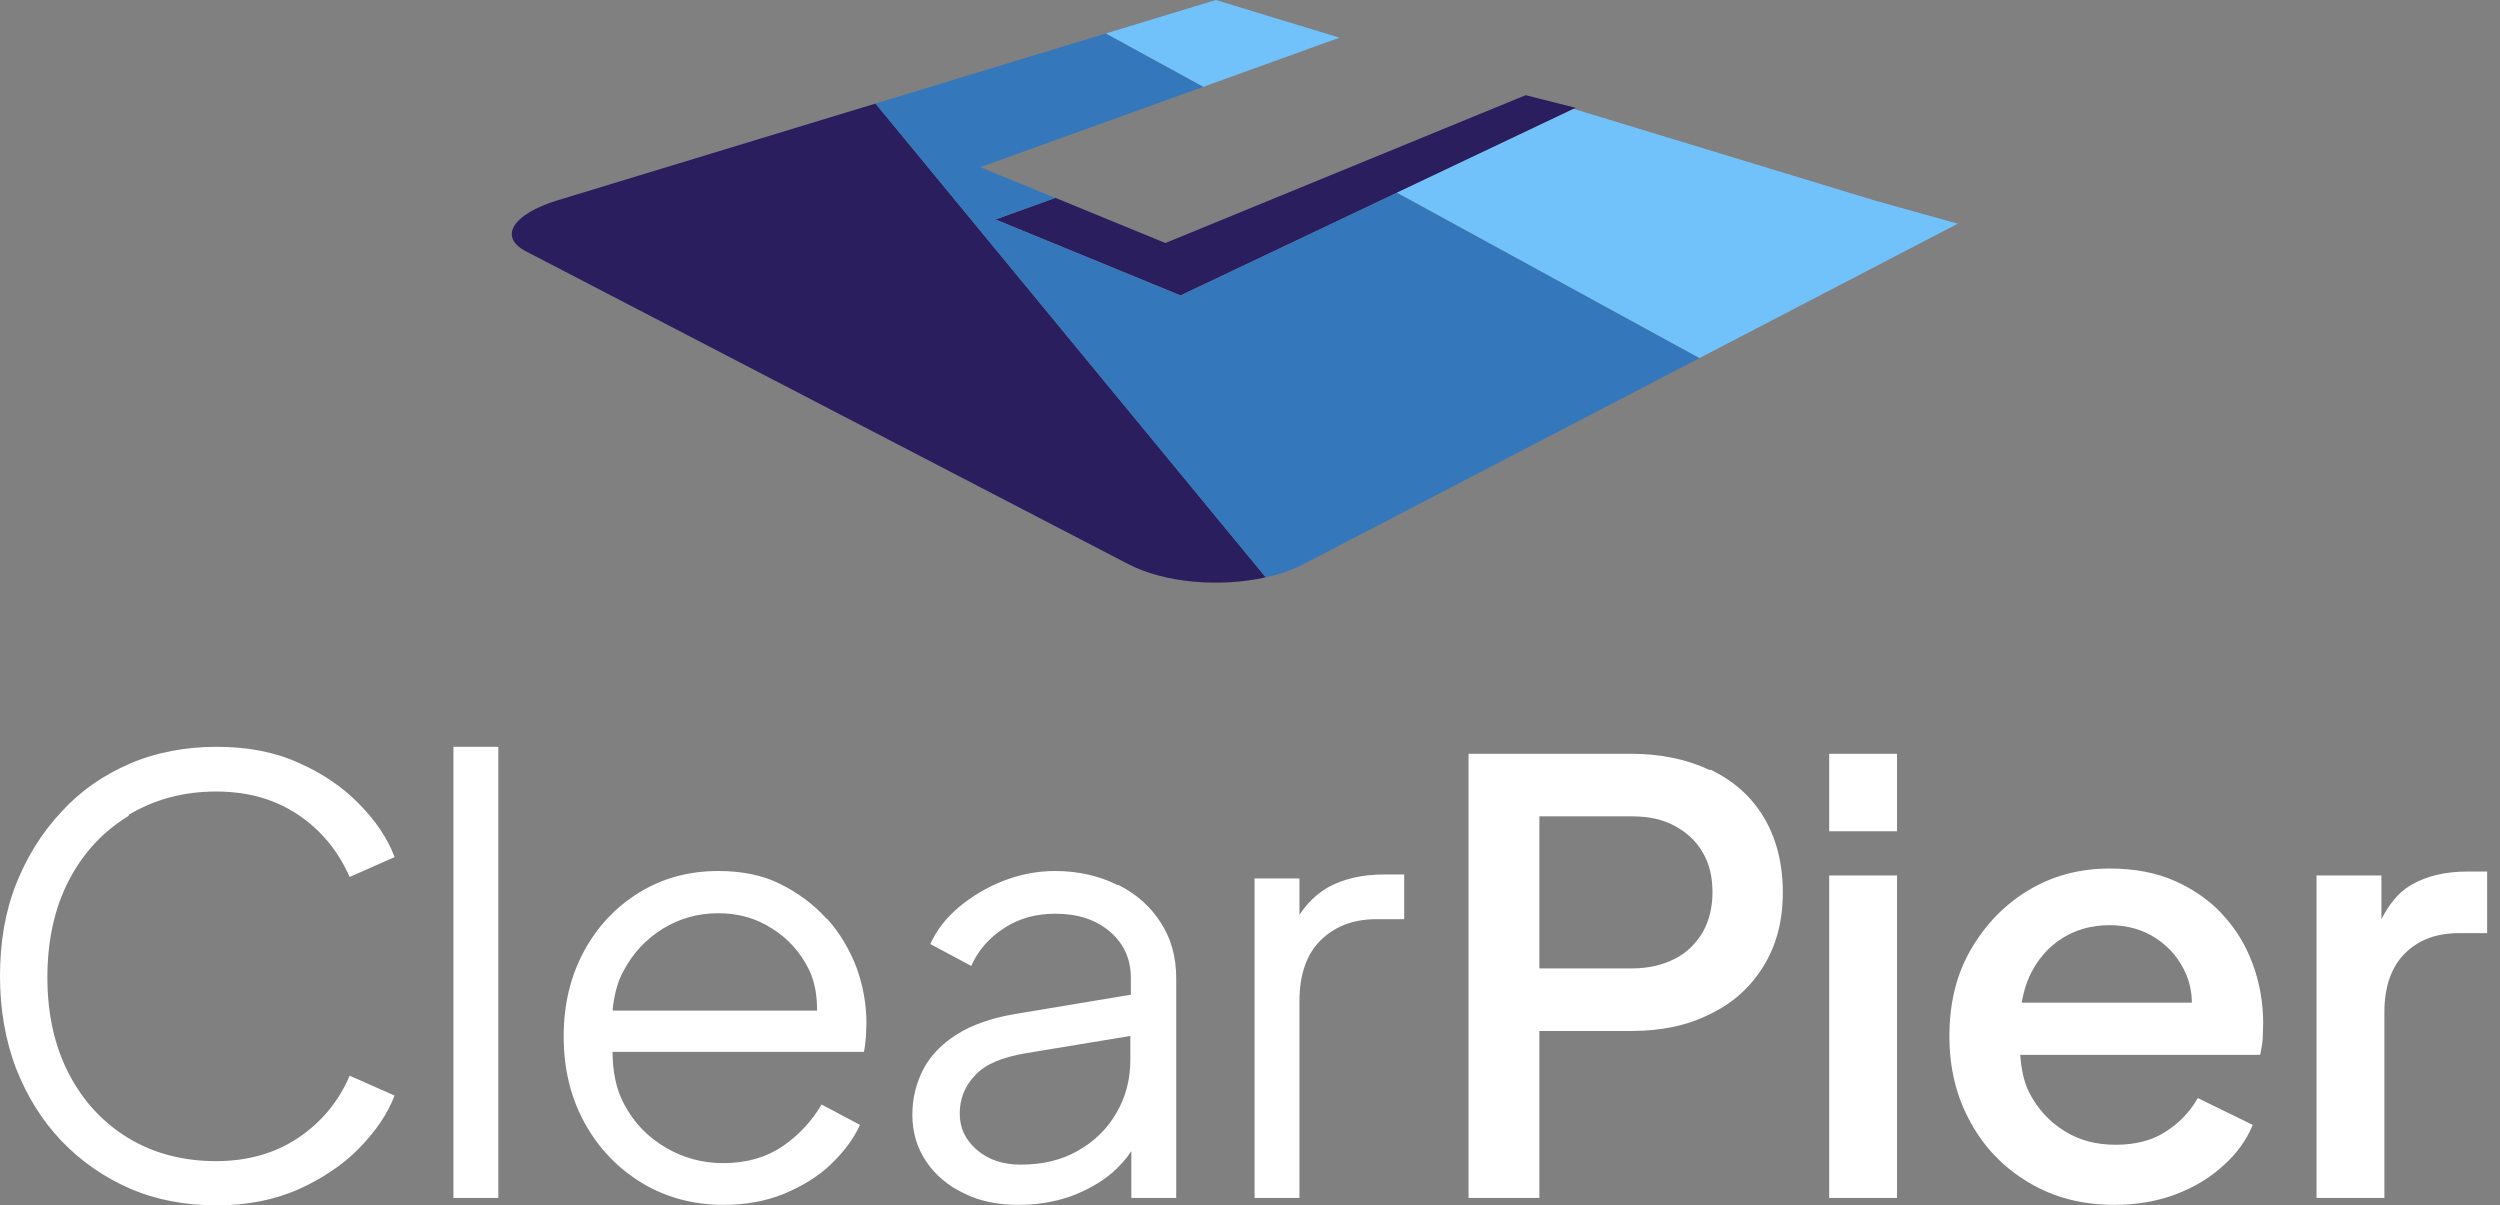
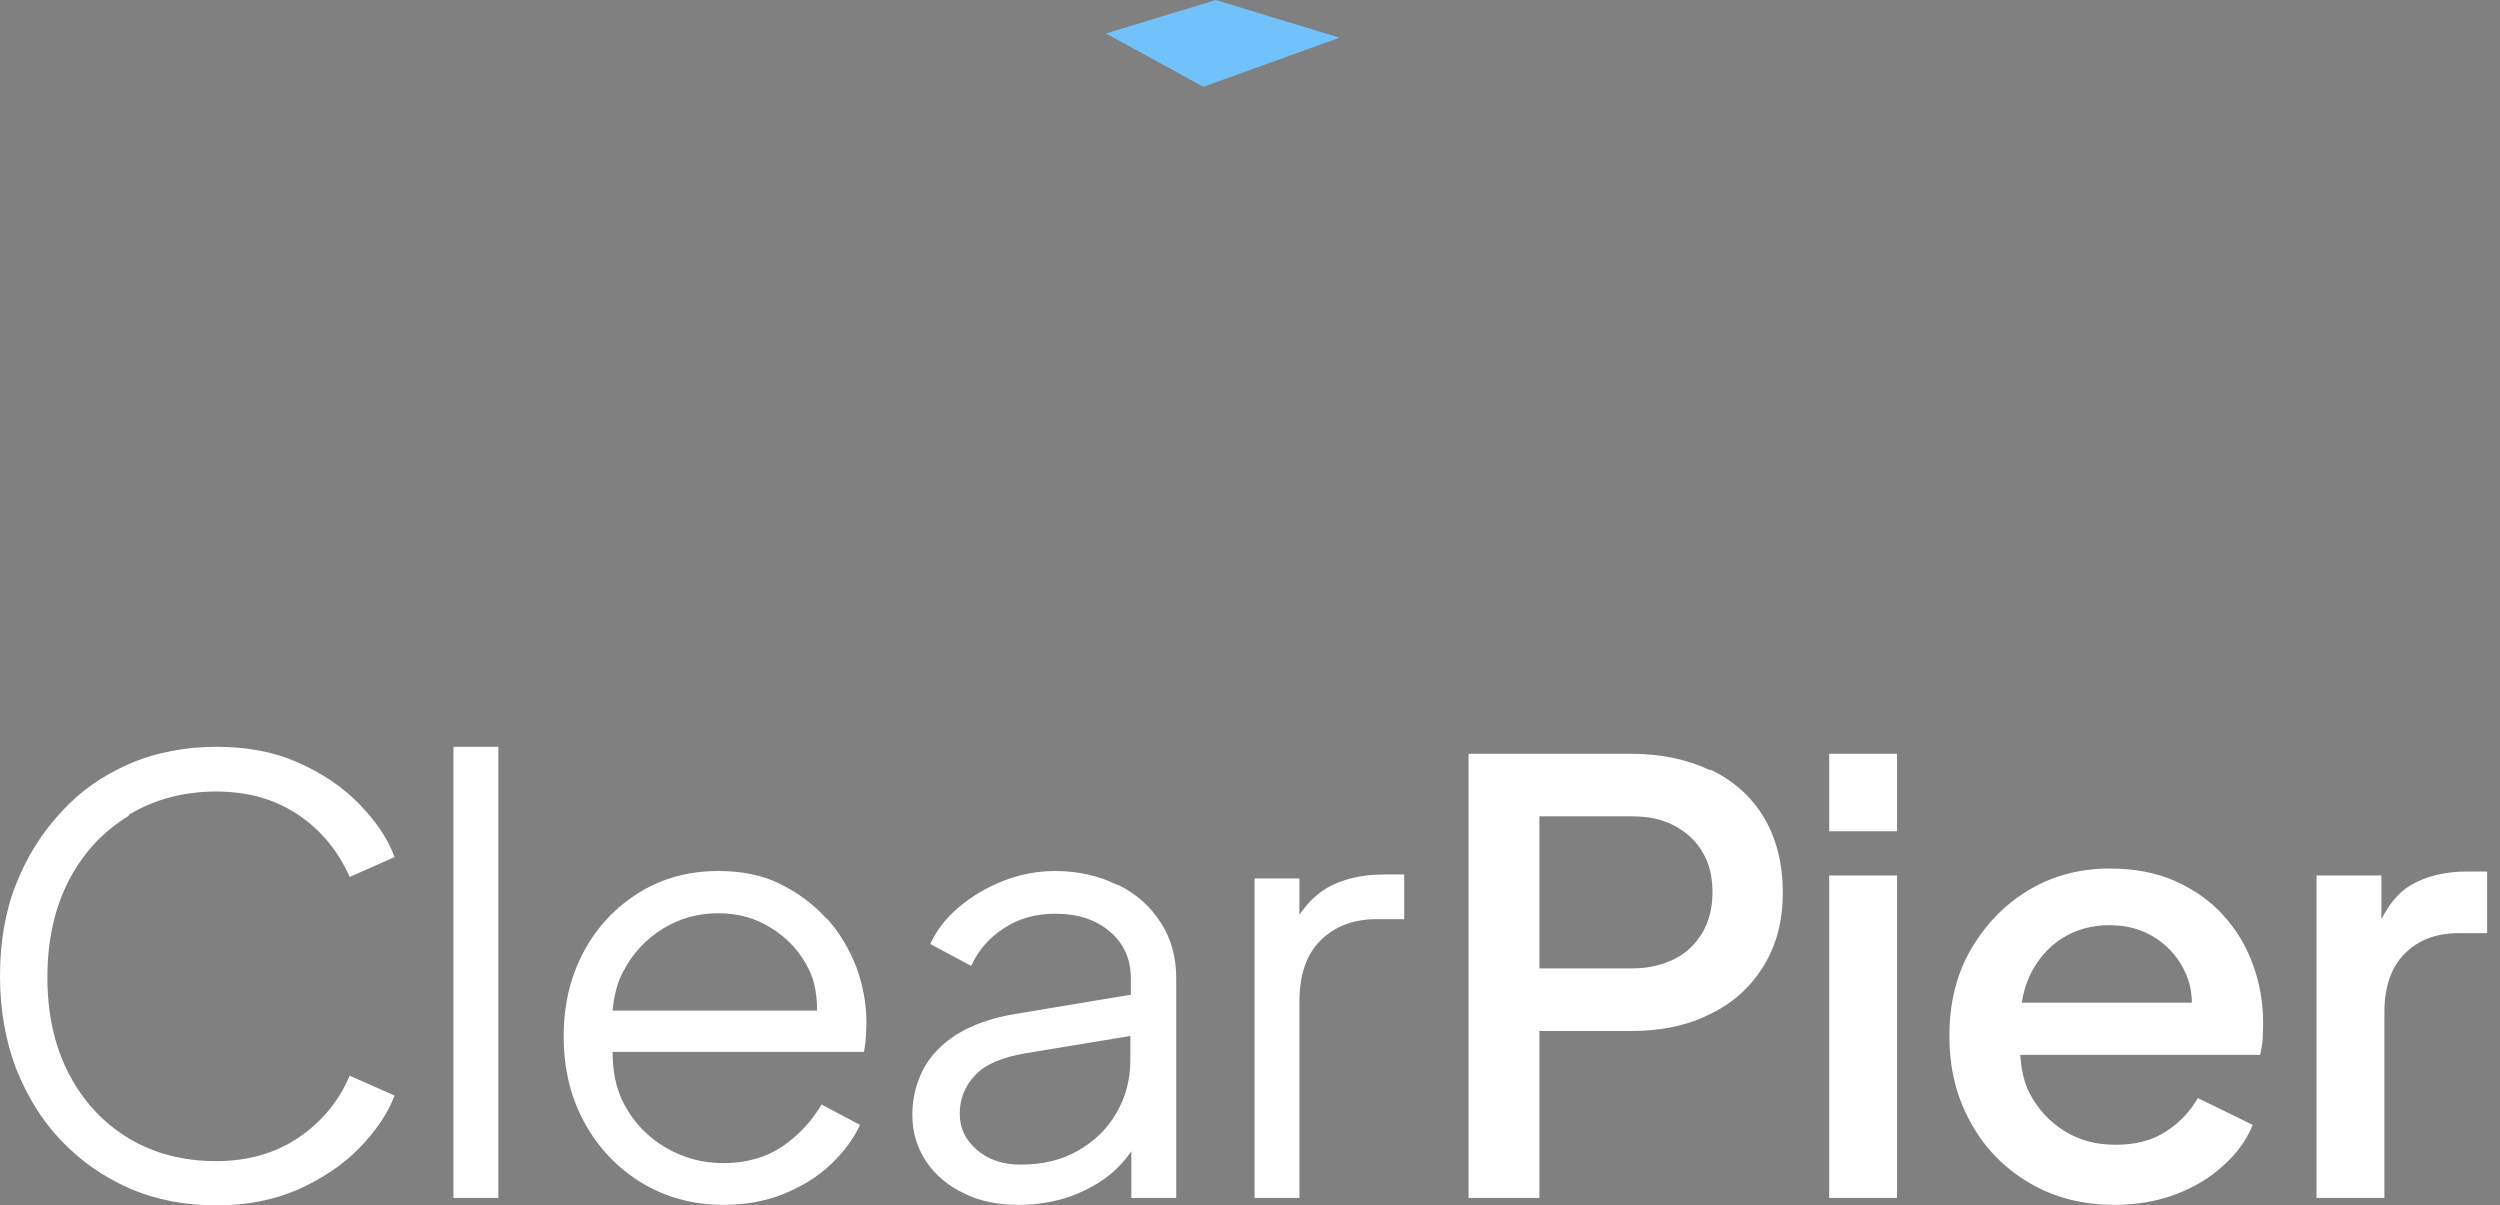
<svg xmlns="http://www.w3.org/2000/svg" width="112" height="54" viewBox="0 0 112 54" fill="none">
  <rect x="0" y="0" width="112" height="54" fill="#808080" stroke="none" />
  <path d="M5.766 36.506C6.905 35.816 8.224 35.46 9.676 35.46C11.129 35.46 12.336 35.816 13.364 36.506C14.392 37.196 15.152 38.131 15.665 39.288L17.677 38.398C17.364 37.552 16.828 36.773 16.09 36.017C15.353 35.26 14.436 34.637 13.364 34.169C12.291 33.68 11.062 33.457 9.699 33.457C8.336 33.457 6.995 33.702 5.81 34.214C4.626 34.726 3.598 35.438 2.749 36.373C1.877 37.307 1.207 38.376 0.715 39.622C0.223 40.869 0 42.248 0 43.74C0 45.231 0.246 46.611 0.715 47.857C1.207 49.104 1.877 50.194 2.749 51.107C3.62 52.019 4.648 52.731 5.81 53.243C6.995 53.755 8.291 54 9.699 54C11.107 54 12.269 53.755 13.364 53.288C14.436 52.798 15.353 52.197 16.09 51.441C16.828 50.684 17.364 49.905 17.677 49.081L15.665 48.191C15.174 49.349 14.392 50.283 13.364 50.973C12.336 51.663 11.107 52.019 9.676 52.019C8.246 52.019 6.905 51.685 5.766 50.995C4.626 50.306 3.732 49.349 3.084 48.102C2.436 46.856 2.123 45.409 2.123 43.784C2.123 42.16 2.436 40.691 3.084 39.444C3.732 38.198 4.626 37.241 5.766 36.551V36.506ZM20.314 53.666H22.325V33.457H20.314V53.666ZM37.03 41.158C36.449 40.513 35.756 40.001 34.951 39.6C34.147 39.199 33.208 39.021 32.18 39.021C30.884 39.021 29.7 39.333 28.649 39.978C27.599 40.624 26.772 41.492 26.169 42.605C25.565 43.718 25.253 44.986 25.253 46.433C25.253 47.88 25.565 49.17 26.191 50.306C26.817 51.441 27.666 52.331 28.761 52.999C29.834 53.644 31.063 53.978 32.404 53.978C33.387 53.978 34.281 53.822 35.108 53.488C35.912 53.154 36.627 52.731 37.208 52.175C37.789 51.619 38.236 51.04 38.527 50.395L36.806 49.482C36.359 50.239 35.778 50.862 35.063 51.352C34.348 51.841 33.454 52.108 32.404 52.108C31.488 52.108 30.638 51.886 29.834 51.418C29.029 50.951 28.404 50.306 27.957 49.46C27.599 48.792 27.443 47.991 27.443 47.123H38.706C38.75 46.9 38.773 46.655 38.795 46.433C38.795 46.21 38.817 46.01 38.817 45.832C38.817 44.986 38.661 44.14 38.37 43.339C38.058 42.538 37.633 41.803 37.052 41.158H37.03ZM27.443 45.253C27.51 44.63 27.644 44.029 27.912 43.539C28.337 42.716 28.94 42.071 29.7 41.603C30.459 41.136 31.286 40.913 32.18 40.913C33.074 40.913 33.879 41.136 34.594 41.603C35.309 42.048 35.868 42.671 36.248 43.45C36.516 44.007 36.605 44.63 36.605 45.276H27.465L27.443 45.253ZM50.058 39.645C49.254 39.244 48.315 39.021 47.265 39.021C46.46 39.021 45.678 39.177 44.941 39.466C44.203 39.756 43.533 40.156 42.952 40.646C42.371 41.136 41.946 41.692 41.678 42.293L43.51 43.272C43.823 42.582 44.315 42.004 44.985 41.581C45.656 41.136 46.416 40.935 47.287 40.935C48.293 40.935 49.097 41.202 49.723 41.737C50.349 42.271 50.662 42.961 50.662 43.829V44.563L45.455 45.431C44.404 45.609 43.533 45.921 42.862 46.344C42.192 46.767 41.678 47.301 41.365 47.902C41.052 48.503 40.873 49.193 40.873 49.949C40.873 50.706 41.075 51.418 41.499 52.042C41.901 52.642 42.482 53.132 43.197 53.466C43.913 53.822 44.717 53.978 45.633 53.978C46.483 53.978 47.242 53.844 47.958 53.599C48.673 53.333 49.276 52.999 49.812 52.553C50.17 52.242 50.461 51.908 50.684 51.574V53.666H52.695V43.829C52.695 42.894 52.472 42.048 52.002 41.336C51.556 40.624 50.907 40.045 50.103 39.645H50.058ZM50.639 47.479C50.639 48.347 50.438 49.148 50.014 49.86C49.611 50.573 49.03 51.129 48.293 51.552C47.555 51.975 46.706 52.175 45.723 52.175C44.918 52.175 44.27 51.953 43.756 51.507C43.242 51.062 42.996 50.528 42.996 49.883C42.996 49.237 43.22 48.658 43.689 48.169C44.136 47.679 44.896 47.368 45.924 47.19L50.639 46.411V47.479ZM61.992 39.177C61.008 39.177 60.182 39.377 59.489 39.756C58.953 40.067 58.55 40.49 58.215 40.98V39.355H56.204V53.666H58.215V44.853C58.215 43.673 58.528 42.76 59.154 42.137C59.779 41.514 60.606 41.18 61.657 41.18H62.908V39.177H61.992Z" fill="white" />
  <path d="M76.607 34.504C75.579 34.014 74.394 33.769 73.054 33.769H65.791V53.667H68.964V46.188H73.076C74.417 46.188 75.601 45.944 76.607 45.432C77.635 44.942 78.417 44.23 78.998 43.295C79.579 42.36 79.87 41.27 79.87 39.979C79.87 38.688 79.579 37.553 79.02 36.618C78.462 35.683 77.657 34.971 76.629 34.481L76.607 34.504ZM76.272 41.782C75.959 42.293 75.557 42.694 75.02 42.961C74.484 43.228 73.858 43.384 73.143 43.384H68.964V36.573H73.143C73.858 36.573 74.484 36.707 75.02 36.996C75.557 37.286 75.981 37.664 76.272 38.176C76.585 38.688 76.719 39.289 76.719 39.979C76.719 40.669 76.562 41.27 76.272 41.782ZM81.948 53.667H84.987V39.222H81.948V53.667ZM81.948 37.241H84.987V33.769H81.948V37.241ZM99.602 41.002C99.021 40.357 98.284 39.845 97.435 39.467C96.585 39.088 95.602 38.91 94.507 38.91C93.144 38.91 91.937 39.244 90.865 39.89C89.792 40.535 88.943 41.425 88.295 42.538C87.647 43.651 87.334 44.942 87.334 46.411C87.334 47.88 87.647 49.126 88.272 50.261C88.898 51.419 89.769 52.309 90.887 52.977C92.004 53.645 93.278 53.978 94.731 53.978C95.714 53.978 96.63 53.822 97.457 53.511C98.284 53.199 98.999 52.776 99.602 52.22C100.206 51.686 100.653 51.063 100.921 50.395L98.463 49.193C98.105 49.816 97.614 50.328 97.01 50.707C96.384 51.107 95.647 51.285 94.775 51.285C93.904 51.285 93.144 51.085 92.474 50.662C91.803 50.239 91.289 49.683 90.909 48.948C90.663 48.459 90.552 47.88 90.507 47.257H101.256C101.301 47.034 101.345 46.812 101.368 46.567C101.368 46.322 101.39 46.077 101.39 45.855C101.39 44.92 101.234 44.029 100.921 43.184C100.608 42.338 100.161 41.603 99.558 40.958L99.602 41.002ZM90.574 44.92C90.641 44.497 90.753 44.118 90.909 43.762C91.245 43.028 91.736 42.449 92.362 42.049C92.988 41.648 93.703 41.448 94.507 41.448C95.312 41.448 96.004 41.648 96.608 42.049C97.211 42.449 97.658 42.983 97.949 43.673C98.105 44.052 98.195 44.475 98.195 44.92H90.574ZM110.553 39.044C109.547 39.044 108.698 39.244 107.983 39.667C107.424 40.001 107.022 40.535 106.687 41.181V39.222H103.781V53.667H106.821V45.343C106.821 44.208 107.133 43.317 107.737 42.716C108.363 42.093 109.167 41.804 110.173 41.804H111.424V39.044H110.53H110.553Z" fill="white" />
-   <path d="M52.209 10.887L47.279 8.864L44.595 9.833L52.889 13.236L70.597 4.832L68.35 4.264L52.209 10.887Z" fill="#2B1E5F" />
-   <path d="M39.223 4.639L24.986 8.972C22.977 9.586 22.308 10.609 23.567 11.262L50.552 25.275C52.189 26.126 54.679 26.319 56.708 25.864L39.223 4.639Z" fill="#2B1E5F" />
-   <path d="M62.586 8.631L52.884 13.236L44.595 9.833L47.278 8.869L43.915 7.489L53.91 3.888L49.545 1.499L39.223 4.639L56.708 25.869C57.318 25.731 57.889 25.538 58.385 25.281L76.138 16.041L62.586 8.631Z" fill="#3477BA" />
  <path d="M60.012 1.687L56.882 0.737L54.471 0L49.545 1.499L53.911 3.888L60.012 1.687Z" fill="#71C2FB" />
-   <path d="M83.956 8.973L70.498 4.877L62.586 8.632L76.138 16.041L87.706 10.022L83.956 8.973Z" fill="#71C2FB" />
</svg>